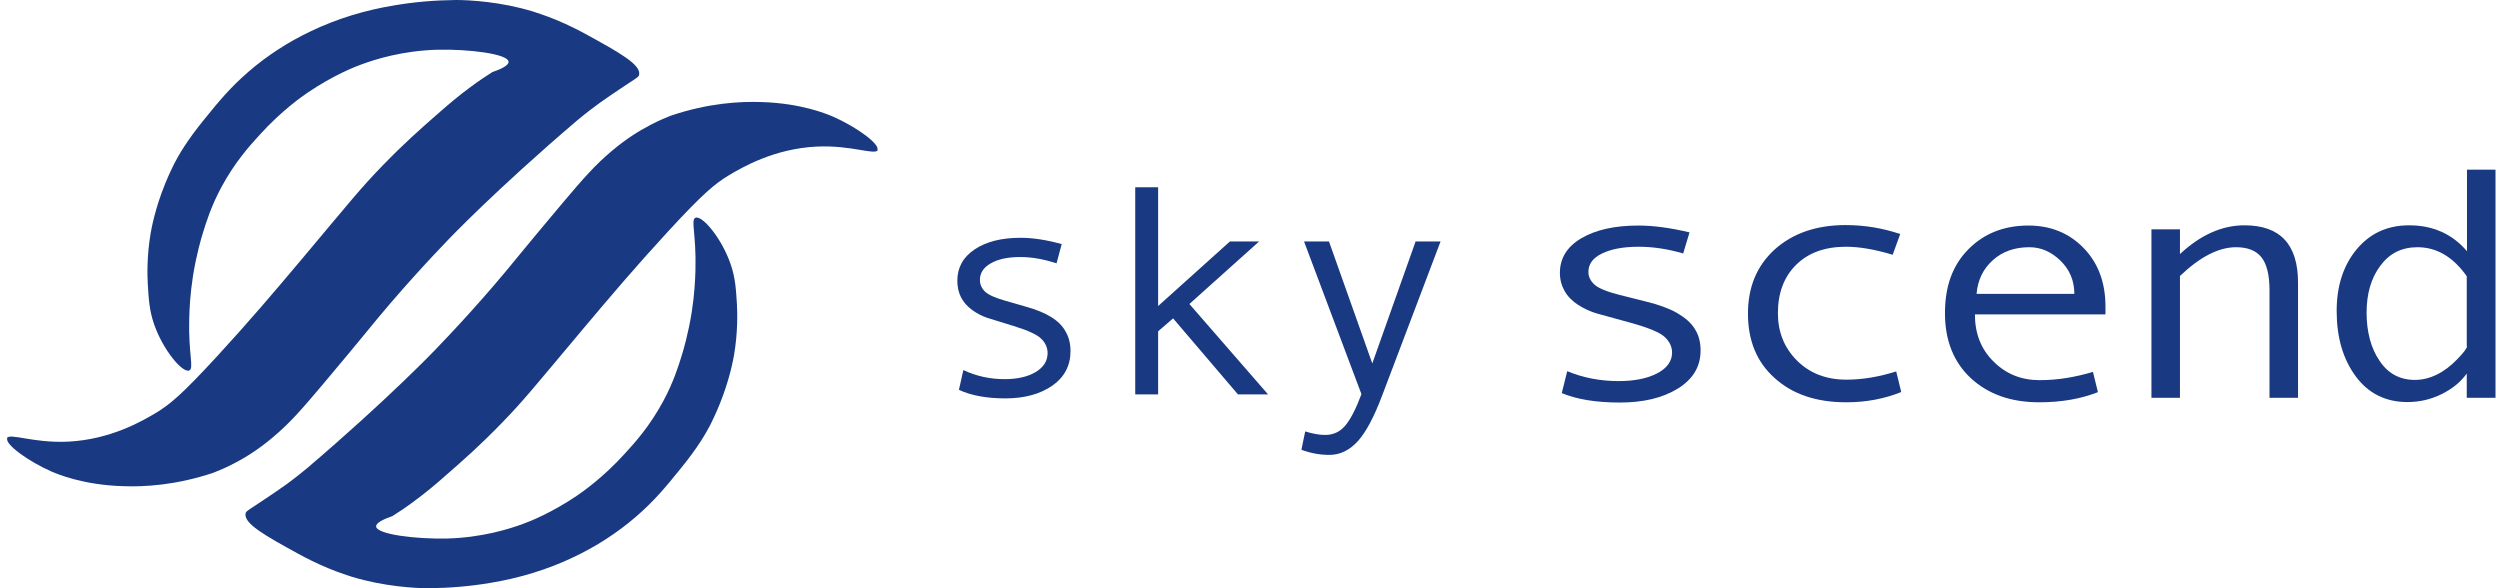
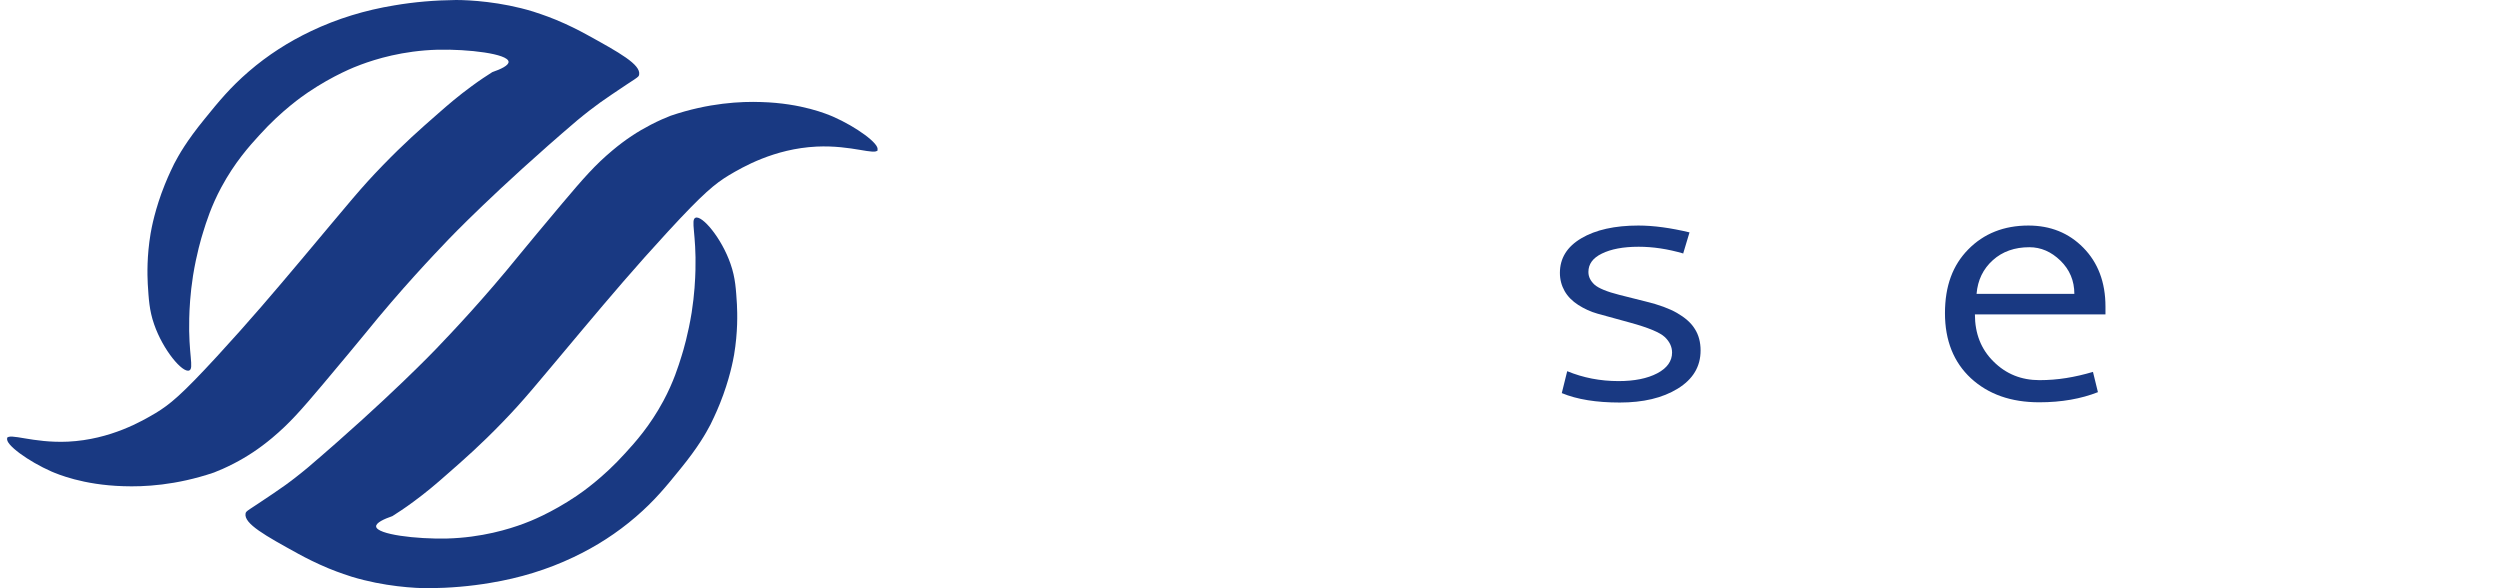
<svg xmlns="http://www.w3.org/2000/svg" width="170" height="40" viewBox="0 0 170 40" fill="none">
  <path d="M0.464 29.808C0.625 29.407 2.211 30.144 4.631 30.032C7.532 29.888 9.679 28.622 10.576 28.093C11.554 27.5 12.323 26.875 14.759 24.231C16.971 21.827 18.654 19.84 20.529 17.612C23.894 13.606 24.503 12.82 26.009 11.266C27.484 9.744 28.557 8.798 29.823 7.692C30.497 7.099 31.169 6.522 32.067 5.865C32.628 5.449 33.125 5.128 33.477 4.904C34.038 4.712 34.599 4.455 34.583 4.199C34.535 3.654 31.843 3.333 29.759 3.381C27.387 3.446 25.544 4.022 24.551 4.391C24.15 4.535 22.676 5.112 20.945 6.282C20.593 6.522 19.166 7.5 17.644 9.183C16.955 9.936 15.961 11.042 15.048 12.74C14.359 14.022 14.022 15.112 13.814 15.785C13.686 16.186 13.365 17.276 13.125 18.75C12.932 19.984 12.884 21.01 12.868 21.651C12.804 24.087 13.205 25.048 12.868 25.192C12.419 25.385 11.089 23.814 10.48 22.051C10.144 21.09 10.112 20.288 10.048 19.311C10.016 18.654 9.984 17.42 10.24 15.881C10.304 15.513 10.544 14.199 11.202 12.564C11.49 11.843 11.762 11.314 11.843 11.138C12.163 10.529 12.692 9.583 13.91 8.093C14.871 6.907 15.657 5.946 16.923 4.856C18.205 3.75 19.631 2.837 21.154 2.115C22.932 1.266 24.839 0.689 26.794 0.369C28.189 0.128 29.599 0.016 31.009 0C31.907 0 34.054 0.112 36.25 0.785C37.003 1.026 37.708 1.298 37.804 1.346C38.654 1.699 39.343 2.051 39.871 2.34C42.115 3.574 43.59 4.391 43.461 5.08C43.429 5.272 43.317 5.256 41.554 6.458C41.009 6.827 40.577 7.131 40.064 7.532C39.823 7.724 39.551 7.933 39.246 8.189C33.702 12.917 30.512 16.266 30.512 16.266C29.423 17.404 27.275 19.663 24.823 22.692C24.134 23.542 23.397 24.407 21.939 26.154C20.464 27.901 19.695 28.782 18.509 29.776C17.628 30.513 16.794 31.058 15.897 31.522C15.368 31.795 14.887 32.003 14.551 32.131C11.955 33.013 9.759 33.109 8.397 33.061C5.625 32.981 3.894 32.228 3.509 32.067C1.939 31.378 0.32 30.208 0.496 29.808H0.464Z" fill="#193982" />
  <path d="M59.694 10.192C59.534 10.593 57.948 9.856 55.528 9.968C52.627 10.112 50.48 11.378 49.582 11.907C48.605 12.5 47.836 13.125 45.4 15.769C43.188 18.173 41.505 20.16 39.63 22.388C36.265 26.394 35.656 27.18 34.15 28.734C32.675 30.256 31.602 31.202 30.335 32.308C29.663 32.901 28.989 33.478 28.092 34.135C27.531 34.551 27.034 34.872 26.682 35.096C26.121 35.289 25.56 35.545 25.576 35.801C25.624 36.346 28.316 36.667 30.4 36.619C32.771 36.555 34.614 35.978 35.608 35.609C36.009 35.465 37.483 34.888 39.214 33.718C39.566 33.478 40.993 32.5 42.515 30.817C43.204 30.064 44.198 28.959 45.111 27.26C45.8 25.978 46.137 24.888 46.345 24.215C46.473 23.814 46.794 22.724 47.034 21.25C47.227 20.016 47.275 18.991 47.291 18.349C47.355 15.914 46.954 14.952 47.291 14.808C47.739 14.616 49.069 16.186 49.678 17.949C50.015 18.91 50.047 19.712 50.111 20.689C50.143 21.346 50.175 22.58 49.919 24.119C49.855 24.487 49.614 25.801 48.957 27.436C48.669 28.157 48.397 28.686 48.316 28.862C47.996 29.471 47.467 30.417 46.249 31.907C45.288 33.093 44.502 34.055 43.236 35.144C41.954 36.25 40.528 37.164 39.005 37.885C37.227 38.734 35.319 39.311 33.364 39.632C31.97 39.872 30.56 39.984 29.15 40C28.252 40 26.105 39.888 23.909 39.215C23.156 38.974 22.451 38.702 22.355 38.654C21.505 38.301 20.816 37.949 20.287 37.66C18.044 36.426 16.57 35.609 16.698 34.92C16.73 34.728 16.842 34.744 18.605 33.542C19.15 33.173 19.582 32.869 20.095 32.468C20.335 32.276 20.608 32.067 20.912 31.811C26.457 27.084 29.646 23.734 29.646 23.734C30.736 22.596 32.884 20.337 35.336 17.308C36.025 16.459 36.762 15.593 38.22 13.846C39.694 12.1 40.464 11.218 41.65 10.225C42.531 9.487 43.364 8.942 44.262 8.478C44.791 8.205 45.272 7.997 45.608 7.869C48.204 6.987 50.4 6.891 51.762 6.939C54.534 7.019 56.265 7.773 56.65 7.933C58.22 8.622 59.839 9.792 59.663 10.192H59.694Z" fill="#193982" />
-   <path d="M71.845 17.907C70.974 17.621 70.152 17.478 69.38 17.478C68.535 17.478 67.866 17.621 67.374 17.907C66.881 18.186 66.635 18.562 66.635 19.035C66.635 19.334 66.748 19.597 66.974 19.823C67.201 20.043 67.653 20.249 68.332 20.442L69.819 20.871C70.504 21.064 71.064 21.297 71.496 21.57C71.929 21.836 72.251 22.162 72.464 22.548C72.684 22.928 72.794 23.37 72.794 23.876C72.794 24.867 72.378 25.653 71.546 26.232C70.714 26.804 69.656 27.09 68.372 27.09C67.094 27.09 66.039 26.897 65.207 26.511L65.507 25.164C66.379 25.576 67.314 25.782 68.312 25.782C69.177 25.782 69.879 25.623 70.418 25.303C70.964 24.977 71.237 24.548 71.237 24.016C71.237 23.656 71.1 23.337 70.827 23.057C70.561 22.771 69.929 22.475 68.931 22.169C68.126 21.923 67.533 21.74 67.154 21.62C66.775 21.494 66.422 21.311 66.096 21.071C65.77 20.831 65.52 20.545 65.347 20.213C65.181 19.88 65.098 19.507 65.098 19.095C65.098 18.196 65.49 17.484 66.276 16.959C67.061 16.433 68.102 16.17 69.4 16.17C70.238 16.17 71.17 16.313 72.195 16.599L71.845 17.907ZM86.229 26.821H84.183L79.771 21.65L78.753 22.528V26.821H77.196V12.736H78.753V20.811L83.634 16.42H85.62L80.879 20.672L86.229 26.821ZM97.958 16.42L94.015 26.821C93.442 28.351 92.874 29.419 92.308 30.025C91.749 30.63 91.11 30.933 90.391 30.933C89.753 30.933 89.12 30.817 88.495 30.584L88.754 29.336C89.26 29.496 89.713 29.576 90.112 29.576C90.671 29.576 91.13 29.359 91.489 28.927C91.849 28.494 92.212 27.785 92.578 26.801L88.675 16.42H90.371L93.316 24.714L96.261 16.42H97.958Z" fill="#193982" />
  <path d="M114.486 17.244C113.397 16.924 112.387 16.779 111.426 16.779C110.368 16.779 109.551 16.939 108.926 17.244C108.301 17.549 108.012 17.965 108.012 18.494C108.012 18.831 108.156 19.103 108.429 19.359C108.701 19.6 109.278 19.84 110.111 20.049L111.954 20.513C112.804 20.721 113.509 20.978 114.038 21.282C114.567 21.587 114.983 21.939 115.24 22.356C115.512 22.773 115.64 23.27 115.64 23.831C115.64 24.92 115.128 25.786 114.086 26.427C113.044 27.068 111.73 27.372 110.144 27.372C108.557 27.372 107.243 27.164 106.201 26.731L106.57 25.241C107.66 25.689 108.813 25.914 110.063 25.914C111.137 25.914 112.019 25.738 112.692 25.385C113.365 25.032 113.701 24.552 113.701 23.975C113.701 23.574 113.525 23.221 113.204 22.917C112.884 22.613 112.083 22.276 110.849 21.939C109.855 21.667 109.118 21.459 108.637 21.331C108.172 21.202 107.724 20.994 107.323 20.738C106.922 20.481 106.602 20.161 106.394 19.792C106.185 19.424 106.073 19.007 106.073 18.558C106.073 17.564 106.554 16.779 107.531 16.202C108.509 15.625 109.807 15.337 111.41 15.337C112.451 15.337 113.605 15.497 114.887 15.802L114.454 17.244H114.486Z" fill="#193982" />
-   <path d="M129.262 26.667C128.141 27.116 126.907 27.356 125.545 27.356C123.509 27.356 121.891 26.811 120.673 25.705C119.455 24.616 118.862 23.157 118.862 21.33C118.862 19.503 119.471 18.061 120.689 16.955C121.907 15.866 123.509 15.305 125.496 15.305C126.795 15.305 128.028 15.513 129.214 15.914L128.702 17.324C127.532 16.971 126.474 16.779 125.529 16.779C124.102 16.779 122.98 17.18 122.147 17.997C121.314 18.814 120.897 19.92 120.897 21.298C120.897 22.58 121.33 23.654 122.195 24.519C123.061 25.385 124.182 25.817 125.561 25.817C126.65 25.817 127.772 25.625 128.942 25.257L129.279 26.635L129.262 26.667Z" fill="#193982" />
-   <path d="M143.172 21.379H134.294C134.294 22.677 134.71 23.75 135.56 24.584C136.409 25.433 137.451 25.85 138.685 25.85C139.919 25.85 141.072 25.657 142.322 25.289L142.659 26.667C141.521 27.116 140.191 27.356 138.669 27.356C136.745 27.356 135.207 26.811 134.021 25.721C132.851 24.632 132.258 23.157 132.258 21.299C132.258 19.439 132.787 18.029 133.845 16.956C134.903 15.882 136.265 15.337 137.931 15.337C139.422 15.337 140.672 15.834 141.665 16.843C142.659 17.853 143.172 19.183 143.172 20.85V21.395V21.379ZM141.056 19.984C141.056 19.087 140.736 18.334 140.111 17.725C139.486 17.116 138.781 16.811 137.996 16.811C137.002 16.811 136.169 17.1 135.512 17.693C134.855 18.286 134.486 19.039 134.406 19.984H141.04H141.056Z" fill="#193982" />
-   <path d="M156.266 27.052H154.326V19.712C154.326 18.686 154.134 17.949 153.782 17.5C153.413 17.035 152.836 16.811 152.051 16.811C150.865 16.811 149.599 17.468 148.237 18.766V27.052H146.298V15.593H148.237V17.276C149.631 15.978 151.089 15.321 152.628 15.321C155.048 15.321 156.266 16.619 156.266 19.215V27.052Z" fill="#193982" />
-   <path d="M169.678 27.052H167.739V25.401C167.339 25.962 166.778 26.427 166.041 26.795C165.303 27.164 164.518 27.34 163.701 27.34C162.226 27.34 161.04 26.747 160.191 25.593C159.326 24.423 158.893 22.949 158.893 21.138C158.893 19.456 159.342 18.061 160.239 16.971C161.137 15.882 162.323 15.321 163.813 15.321C165.448 15.321 166.762 15.914 167.755 17.084V11.539H169.694V27.052H169.678ZM167.739 23.542V18.782C166.81 17.468 165.688 16.811 164.39 16.811C163.316 16.811 162.483 17.228 161.858 18.077C161.233 18.911 160.928 19.984 160.928 21.266C160.928 22.548 161.217 23.67 161.81 24.536C162.387 25.401 163.188 25.834 164.214 25.834C164.694 25.834 165.191 25.721 165.688 25.481C166.185 25.241 166.649 24.888 167.098 24.423C167.547 23.959 167.755 23.67 167.755 23.558L167.739 23.542Z" fill="#193982" />
+   <path d="M143.172 21.379H134.294C134.294 22.677 134.71 23.75 135.56 24.584C136.409 25.433 137.451 25.85 138.685 25.85C139.919 25.85 141.072 25.657 142.322 25.289L142.659 26.667C141.521 27.116 140.191 27.356 138.669 27.356C136.745 27.356 135.207 26.811 134.021 25.721C132.851 24.632 132.258 23.157 132.258 21.299C132.258 19.439 132.787 18.029 133.845 16.956C134.903 15.882 136.265 15.337 137.931 15.337C139.422 15.337 140.672 15.834 141.665 16.843C142.659 17.853 143.172 19.183 143.172 20.85V21.379ZM141.056 19.984C141.056 19.087 140.736 18.334 140.111 17.725C139.486 17.116 138.781 16.811 137.996 16.811C137.002 16.811 136.169 17.1 135.512 17.693C134.855 18.286 134.486 19.039 134.406 19.984H141.04H141.056Z" fill="#193982" />
</svg>